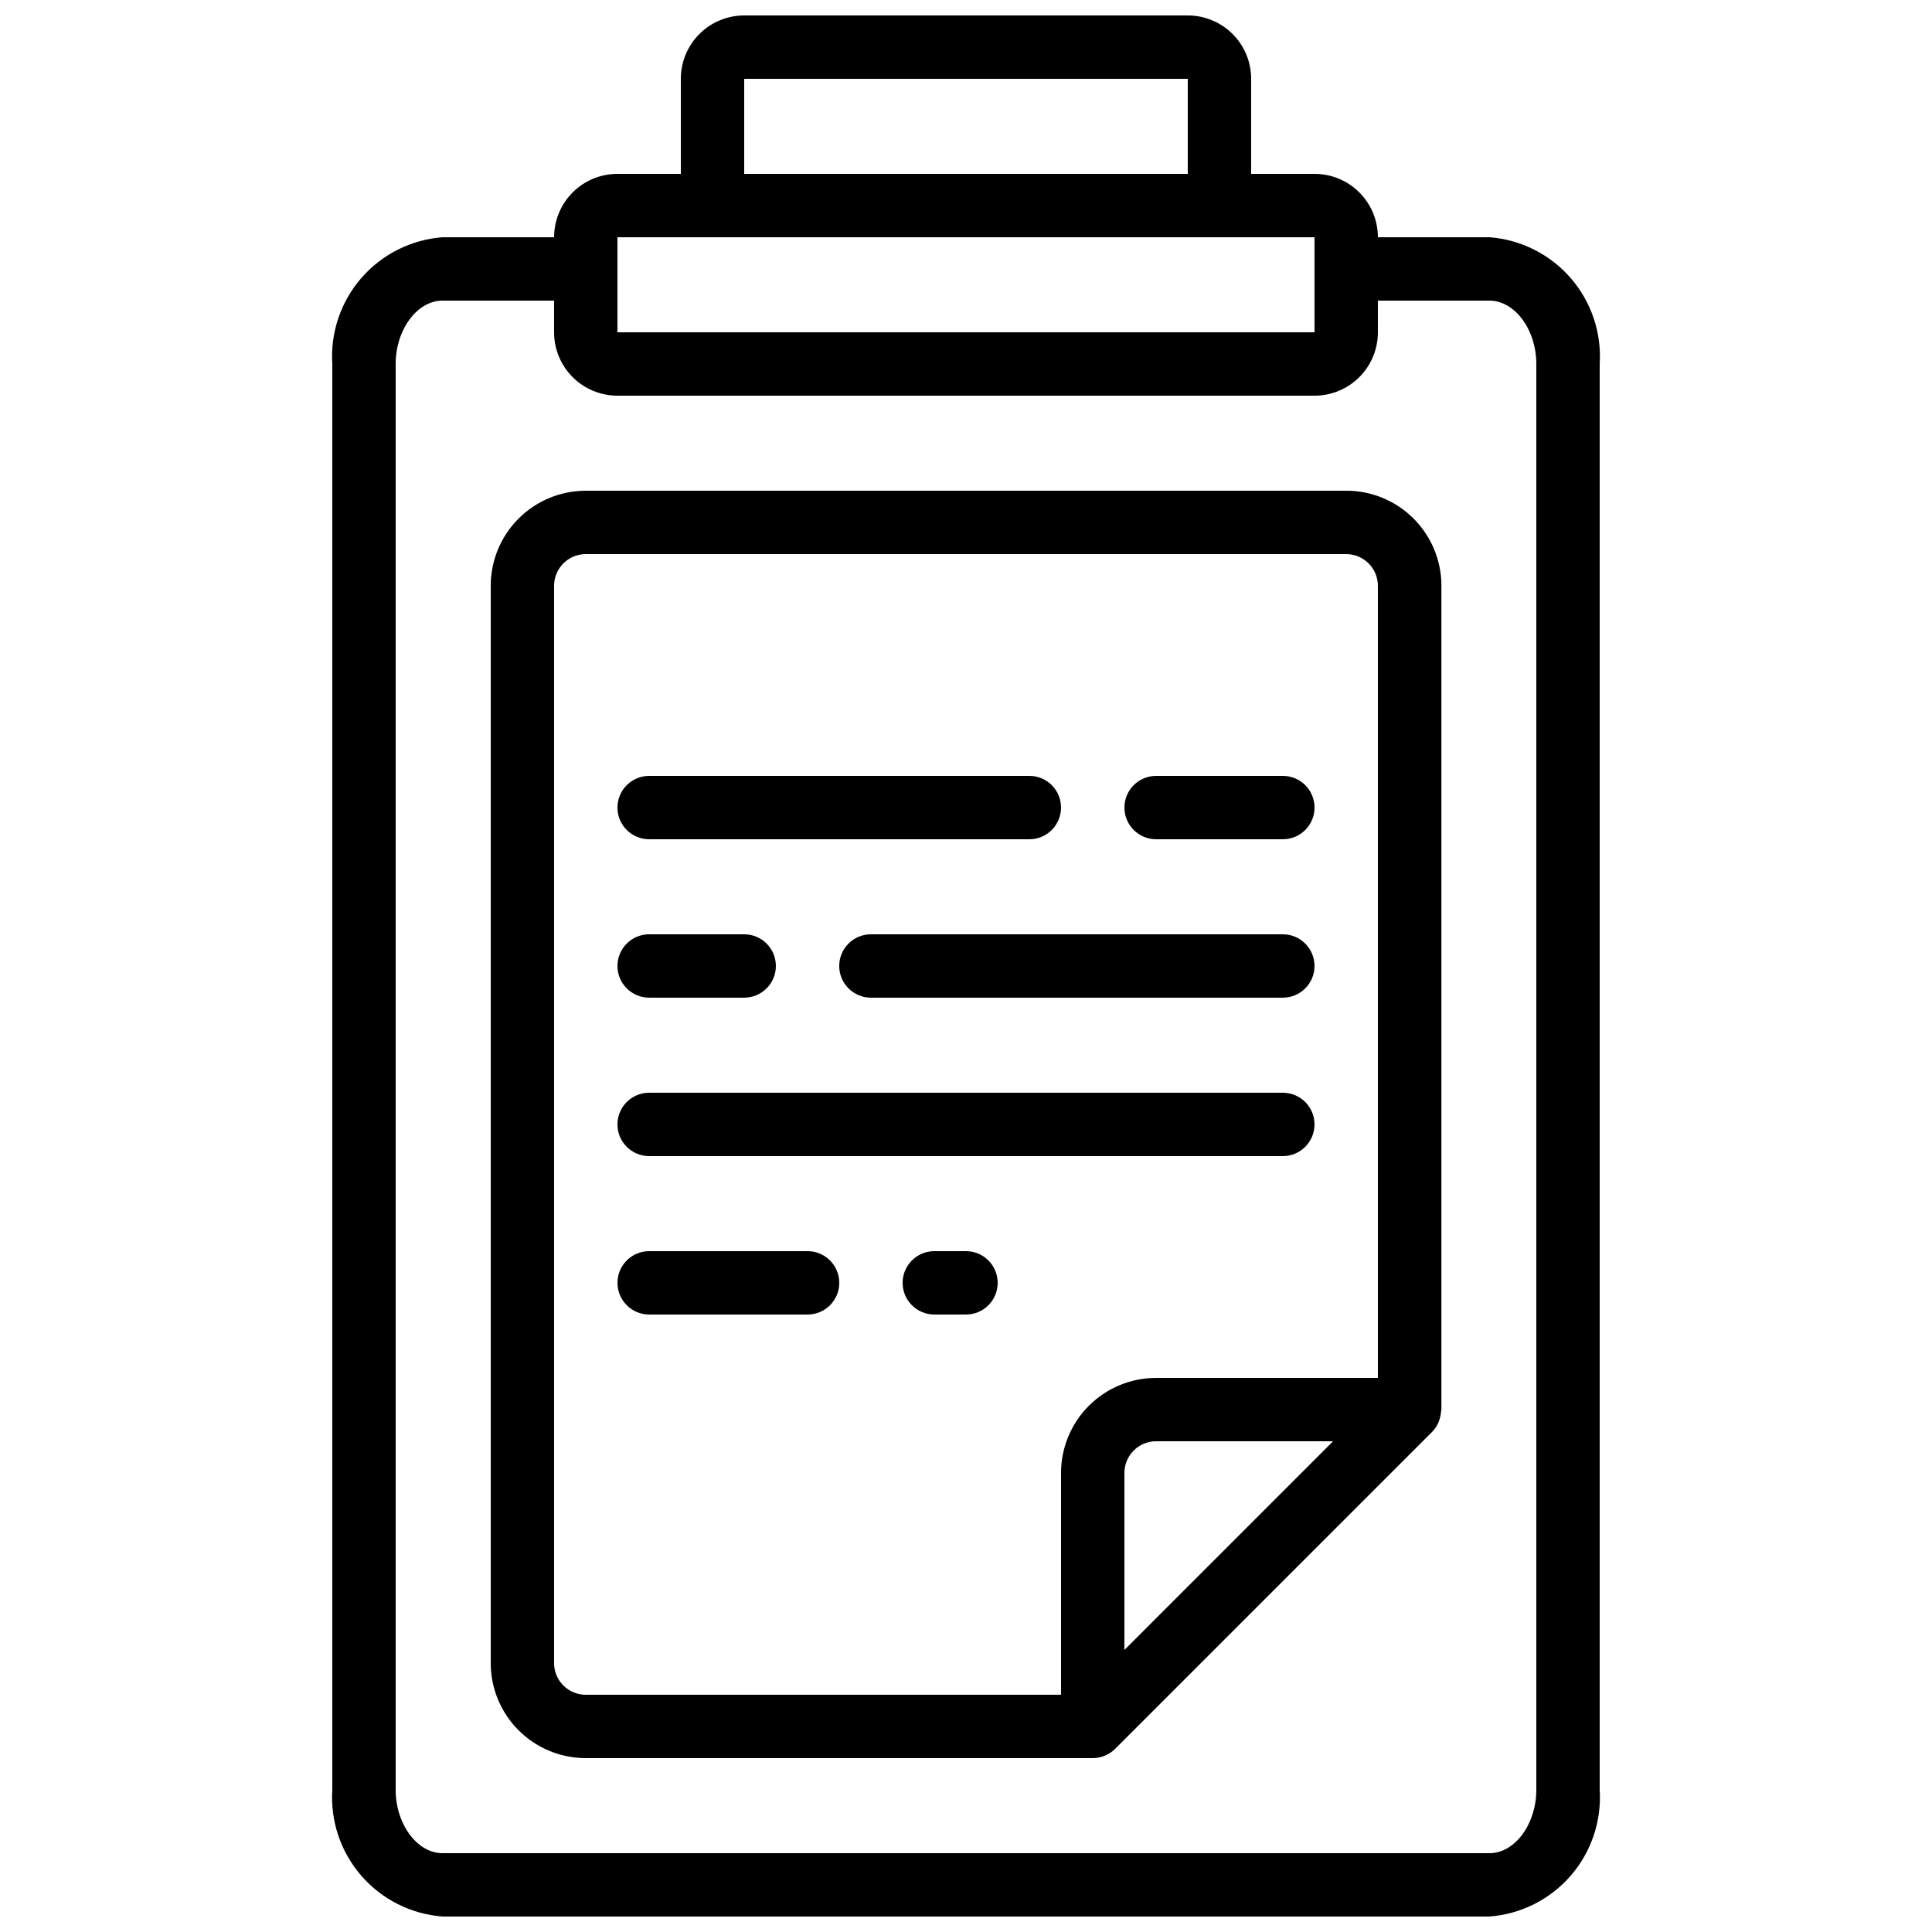
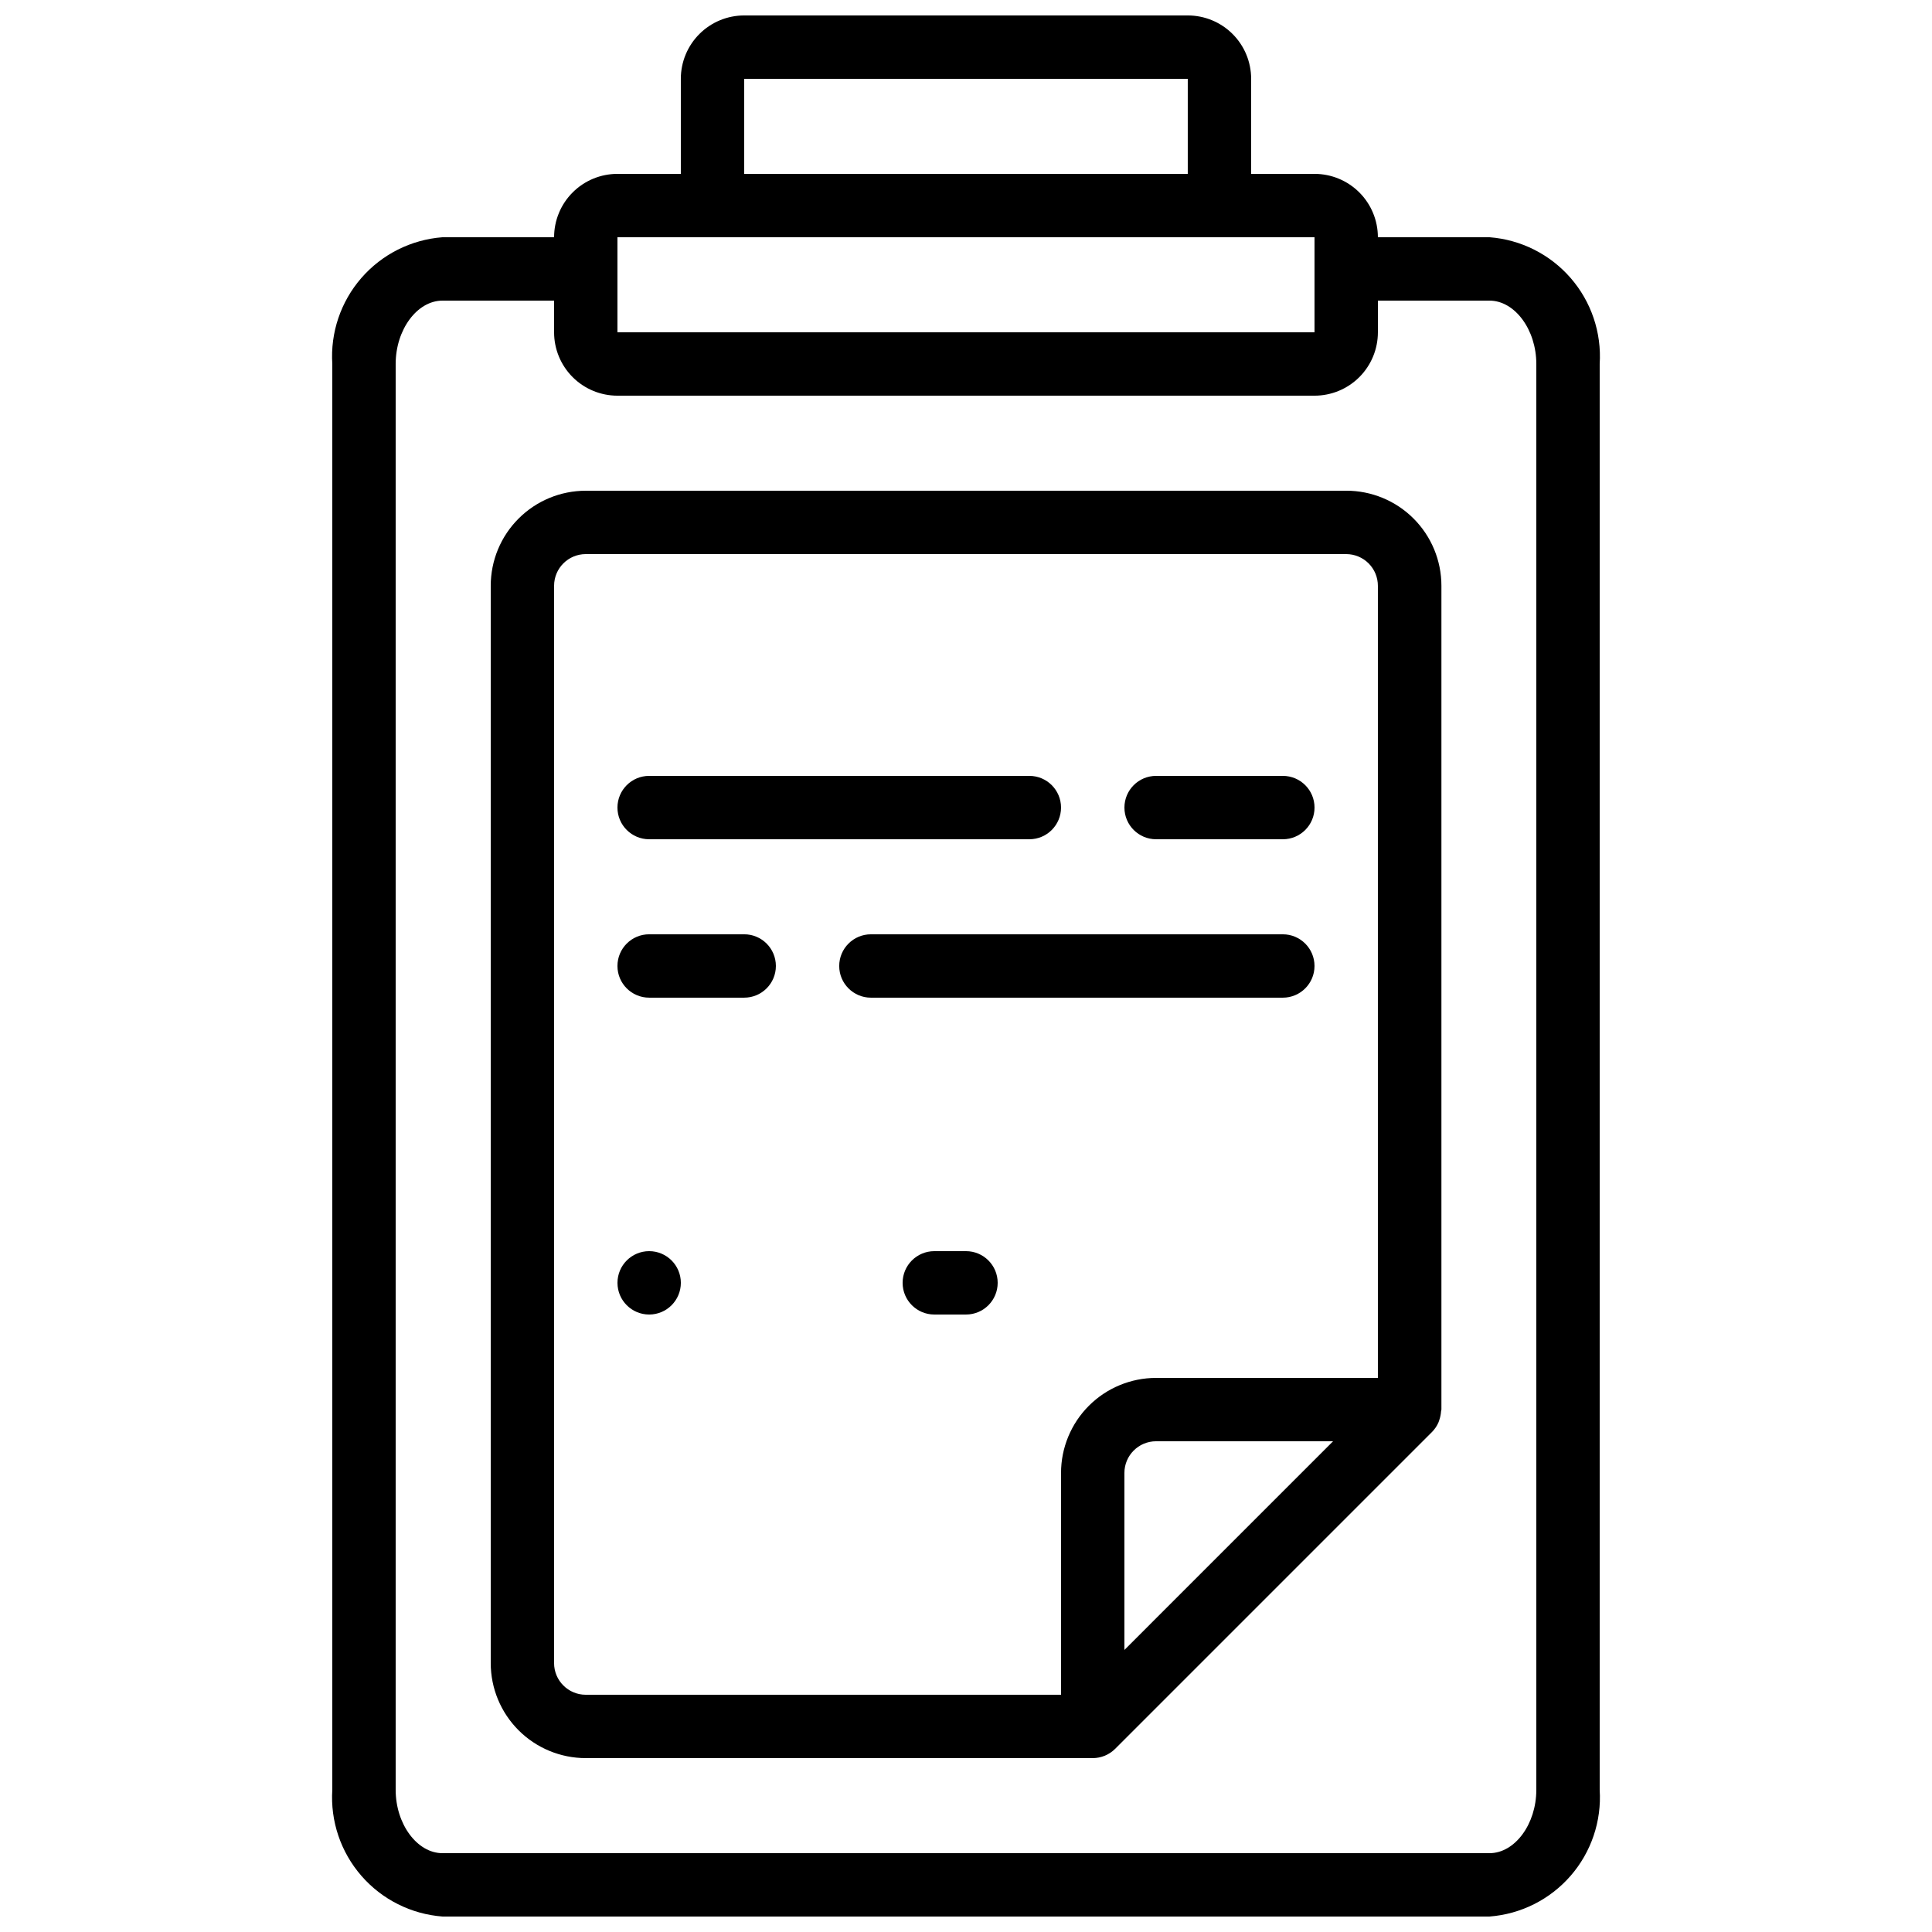
<svg xmlns="http://www.w3.org/2000/svg" width="800px" height="800px" version="1.1" viewBox="144 144 512 512">
  <defs>
    <clipPath id="a">
      <path d="m232 148.09h336v503.81h-336z" />
    </clipPath>
  </defs>
  <g clip-path="url(#a)">
    <path d="m538.72 206.87h-29.566c0-4.453-1.77-8.727-4.918-11.875-3.148-3.148-7.422-4.918-11.875-4.918h-16.793v-25.191c0-4.453-1.77-8.727-4.918-11.875-3.152-3.148-7.422-4.918-11.875-4.918h-117.55c-4.457 0-8.727 1.77-11.875 4.918-3.152 3.148-4.922 7.422-4.922 11.875v25.191h-16.793c-4.453 0-8.727 1.77-11.875 4.918-3.148 3.148-4.918 7.422-4.918 11.875h-29.566c-8.309 0.629-16.035 4.508-21.504 10.793-5.469 6.289-8.238 14.48-7.707 22.793v377.86c-0.531 8.316 2.238 16.504 7.707 22.793s13.195 10.164 21.504 10.793h277.45c8.309-0.629 16.035-4.504 21.504-10.793s8.238-14.477 7.707-22.793v-377.86c0.531-8.312-2.238-16.504-7.707-22.793-5.469-6.285-13.195-10.164-21.504-10.793zm-197.5-41.984h117.55v25.191h-117.55zm-33.59 41.984h184.73v25.191h-184.73zm243.51 411.45c0 9.102-5.684 16.793-12.418 16.793h-277.45c-6.719 0-12.418-7.691-12.418-16.793v-377.86c0-9.102 5.684-16.793 12.418-16.793h29.566v8.398c0 4.453 1.77 8.727 4.918 11.875 3.148 3.148 7.422 4.918 11.875 4.918h184.73c4.453 0 8.727-1.77 11.875-4.918 3.148-3.148 4.918-7.422 4.918-11.875v-8.398h29.566c6.719 0 12.418 7.691 12.418 16.793z" />
  </g>
  <path d="m500.76 274.05h-201.52c-6.684 0-13.09 2.652-17.812 7.379-4.727 4.723-7.379 11.129-7.379 17.812v285.49c0 6.68 2.652 13.086 7.379 17.812 4.723 4.723 11.129 7.375 17.812 7.375h134.35c2.227-0.004 4.359-0.887 5.938-2.461l83.969-83.969v0.004c0.699-0.715 1.27-1.547 1.68-2.461 0.117-0.262 0.184-0.512 0.277-0.781h-0.004c0.242-0.703 0.391-1.434 0.438-2.176 0-0.184 0.102-0.344 0.102-0.52v-218.32c0-6.688-2.66-13.102-7.391-17.824-4.731-4.727-11.148-7.375-17.832-7.367zm-209.92 310.68v-285.49c0-4.641 3.758-8.398 8.398-8.398h201.52c2.227 0 4.363 0.883 5.938 2.461 1.574 1.574 2.457 3.707 2.457 5.938v209.92h-58.777c-6.68 0-13.086 2.656-17.812 7.379-4.723 4.723-7.379 11.133-7.379 17.812v58.777h-125.95c-4.641 0-8.398-3.758-8.398-8.395zm151.14-3.477v-46.906c0-4.637 3.758-8.398 8.395-8.398h46.906z" />
-   <path d="m316.03 450.38h167.93c4.641 0 8.398-3.758 8.398-8.395 0-4.641-3.758-8.398-8.398-8.398h-167.93c-4.637 0-8.398 3.758-8.398 8.398 0 4.637 3.762 8.395 8.398 8.395z" />
  <path d="m400 475.57h-8.398c-4.637 0-8.398 3.758-8.398 8.395 0 4.641 3.762 8.398 8.398 8.398h8.398c4.637 0 8.395-3.758 8.395-8.398 0-4.637-3.758-8.395-8.395-8.395z" />
-   <path d="m358.02 475.57h-41.984c-4.637 0-8.398 3.758-8.398 8.395 0 4.641 3.762 8.398 8.398 8.398h41.984c4.637 0 8.395-3.758 8.395-8.398 0-4.637-3.758-8.395-8.395-8.395z" />
+   <path d="m358.02 475.57h-41.984c-4.637 0-8.398 3.758-8.398 8.395 0 4.641 3.762 8.398 8.398 8.398c4.637 0 8.395-3.758 8.395-8.398 0-4.637-3.758-8.395-8.395-8.395z" />
  <path d="m450.38 366.41h33.586c4.641 0 8.398-3.758 8.398-8.395 0-4.641-3.758-8.398-8.398-8.398h-33.586c-4.637 0-8.395 3.758-8.395 8.398 0 4.637 3.758 8.395 8.395 8.395z" />
  <path d="m316.03 366.41h100.76c4.637 0 8.395-3.758 8.395-8.395 0-4.641-3.758-8.398-8.395-8.398h-100.76c-4.637 0-8.398 3.758-8.398 8.398 0 4.637 3.762 8.395 8.398 8.395z" />
  <path d="m316.03 408.39h25.191c4.637 0 8.395-3.758 8.395-8.395 0-4.641-3.758-8.398-8.395-8.398h-25.191c-4.637 0-8.398 3.758-8.398 8.398 0 4.637 3.762 8.395 8.398 8.395z" />
  <path d="m483.96 391.6h-109.16c-4.637 0-8.398 3.758-8.398 8.398 0 4.637 3.762 8.395 8.398 8.395h109.16c4.641 0 8.398-3.758 8.398-8.395 0-4.641-3.758-8.398-8.398-8.398z" />
</svg>